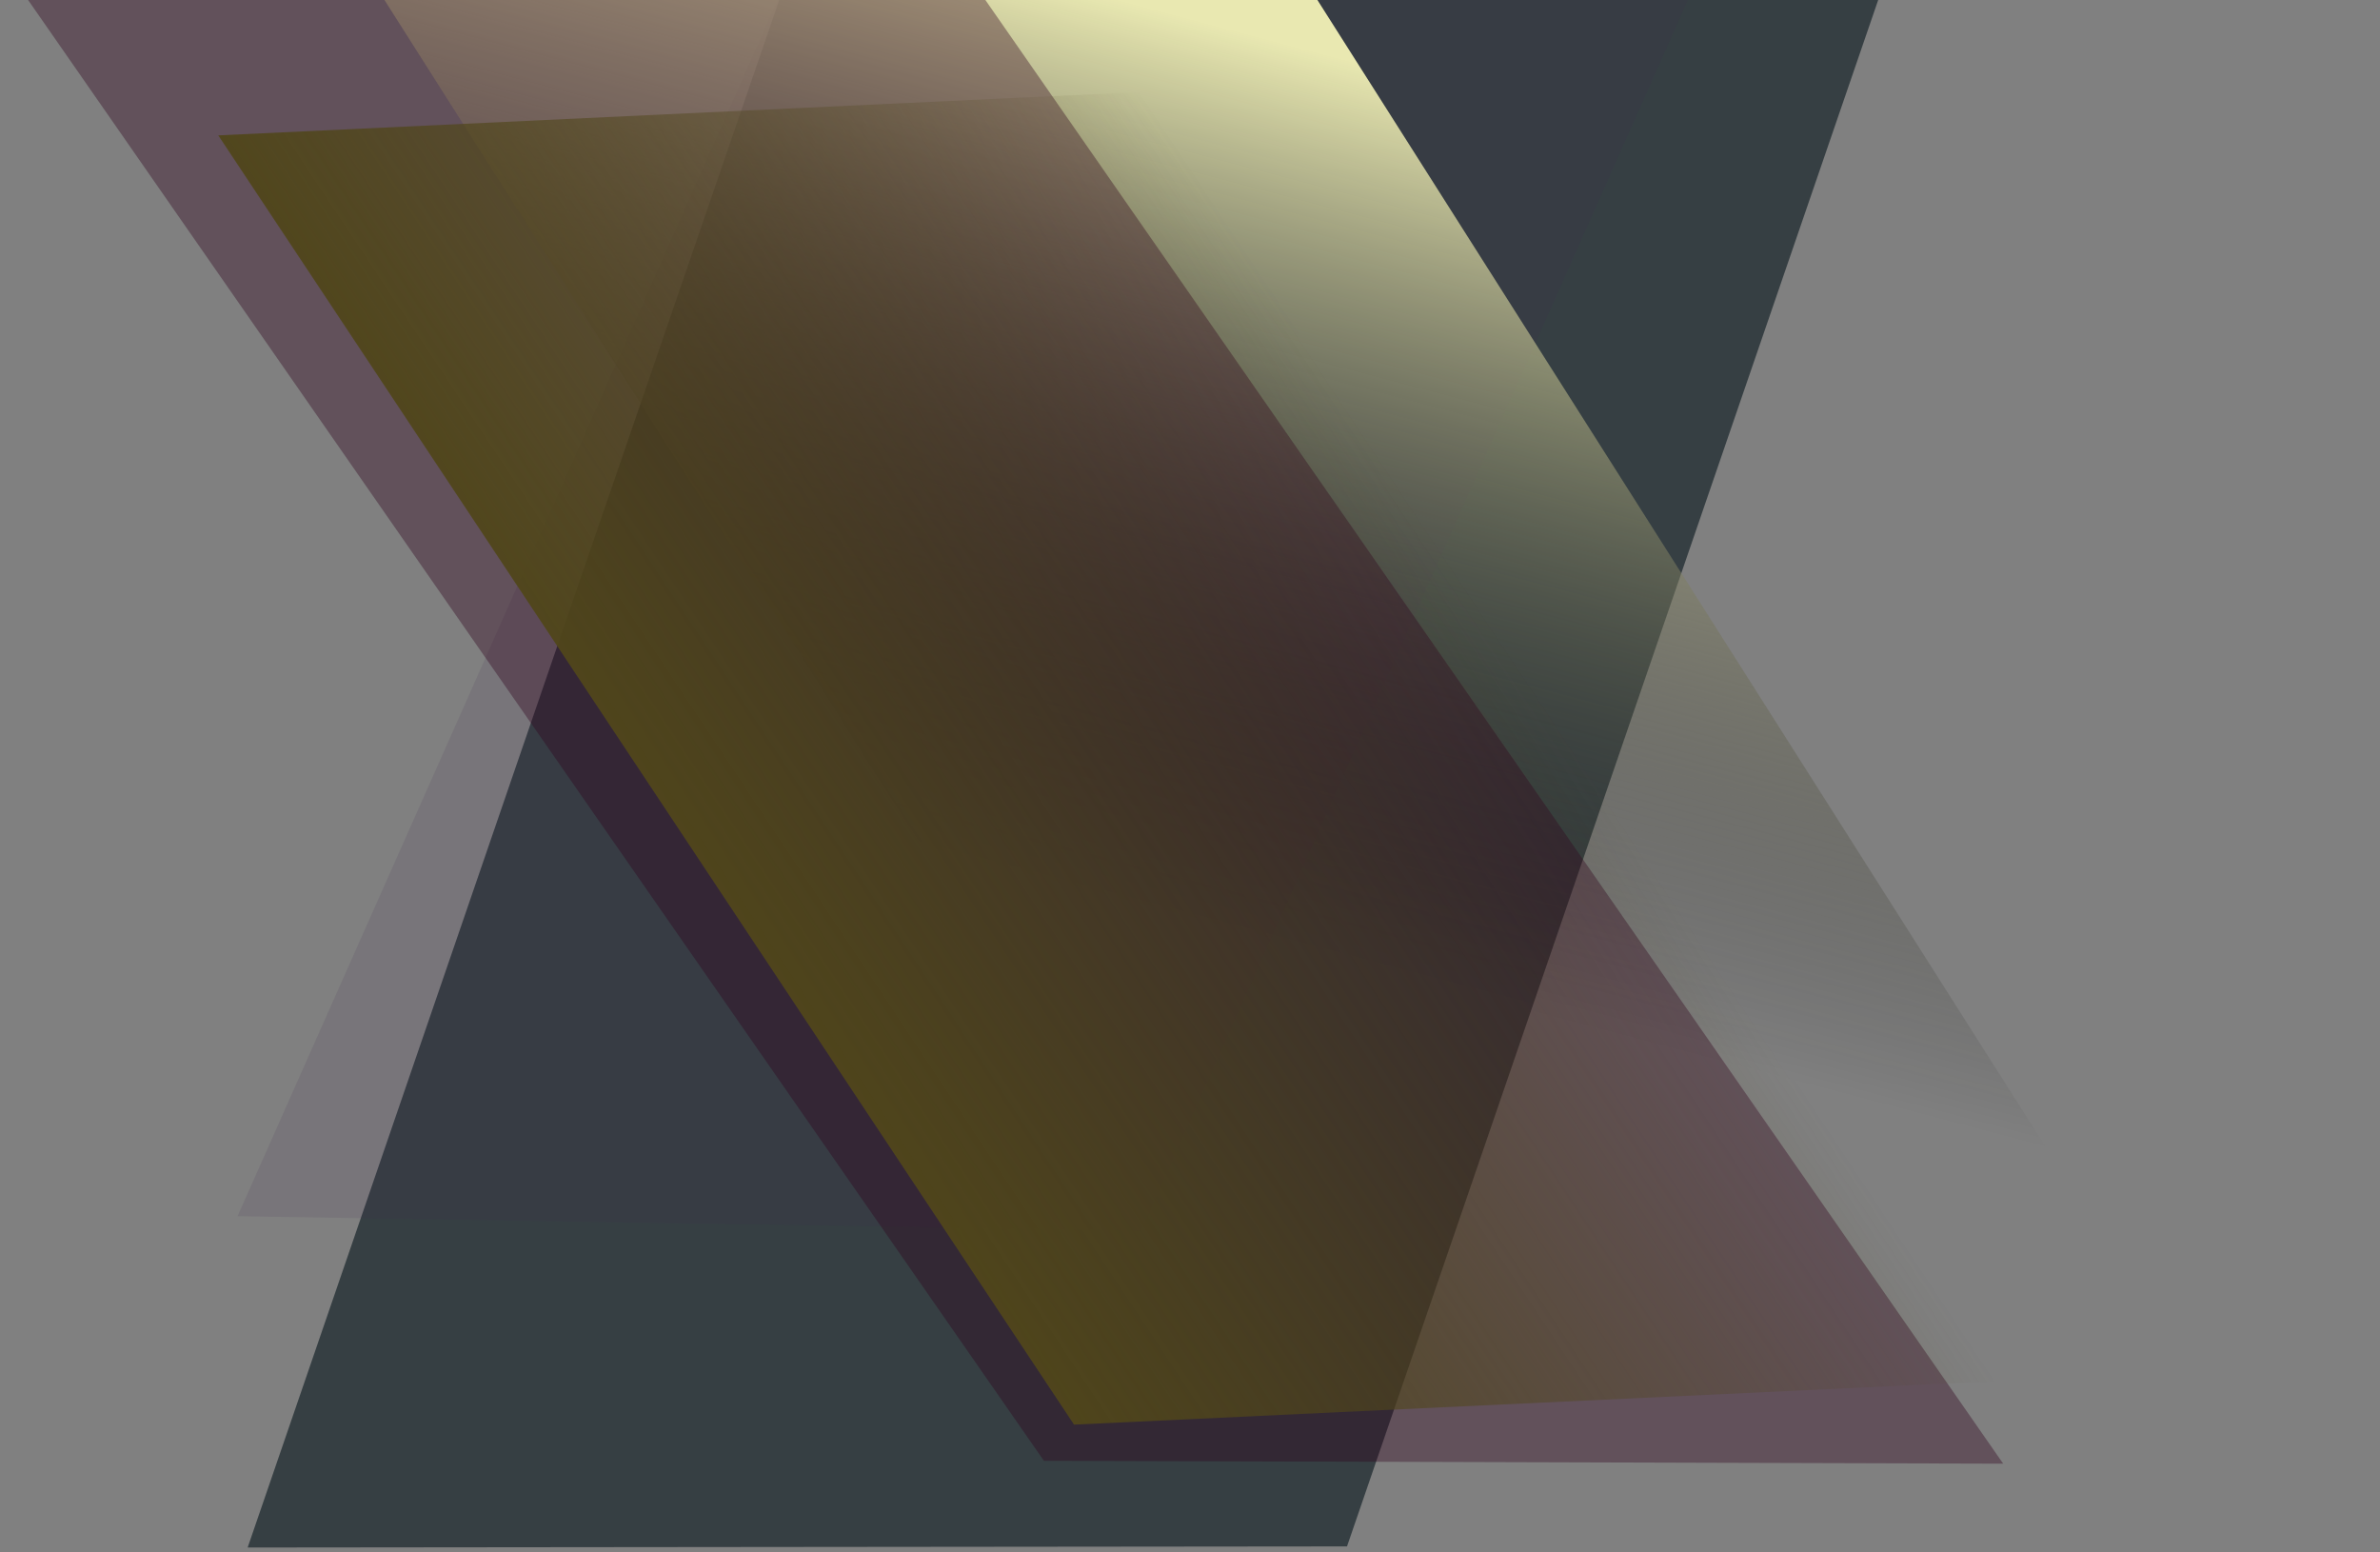
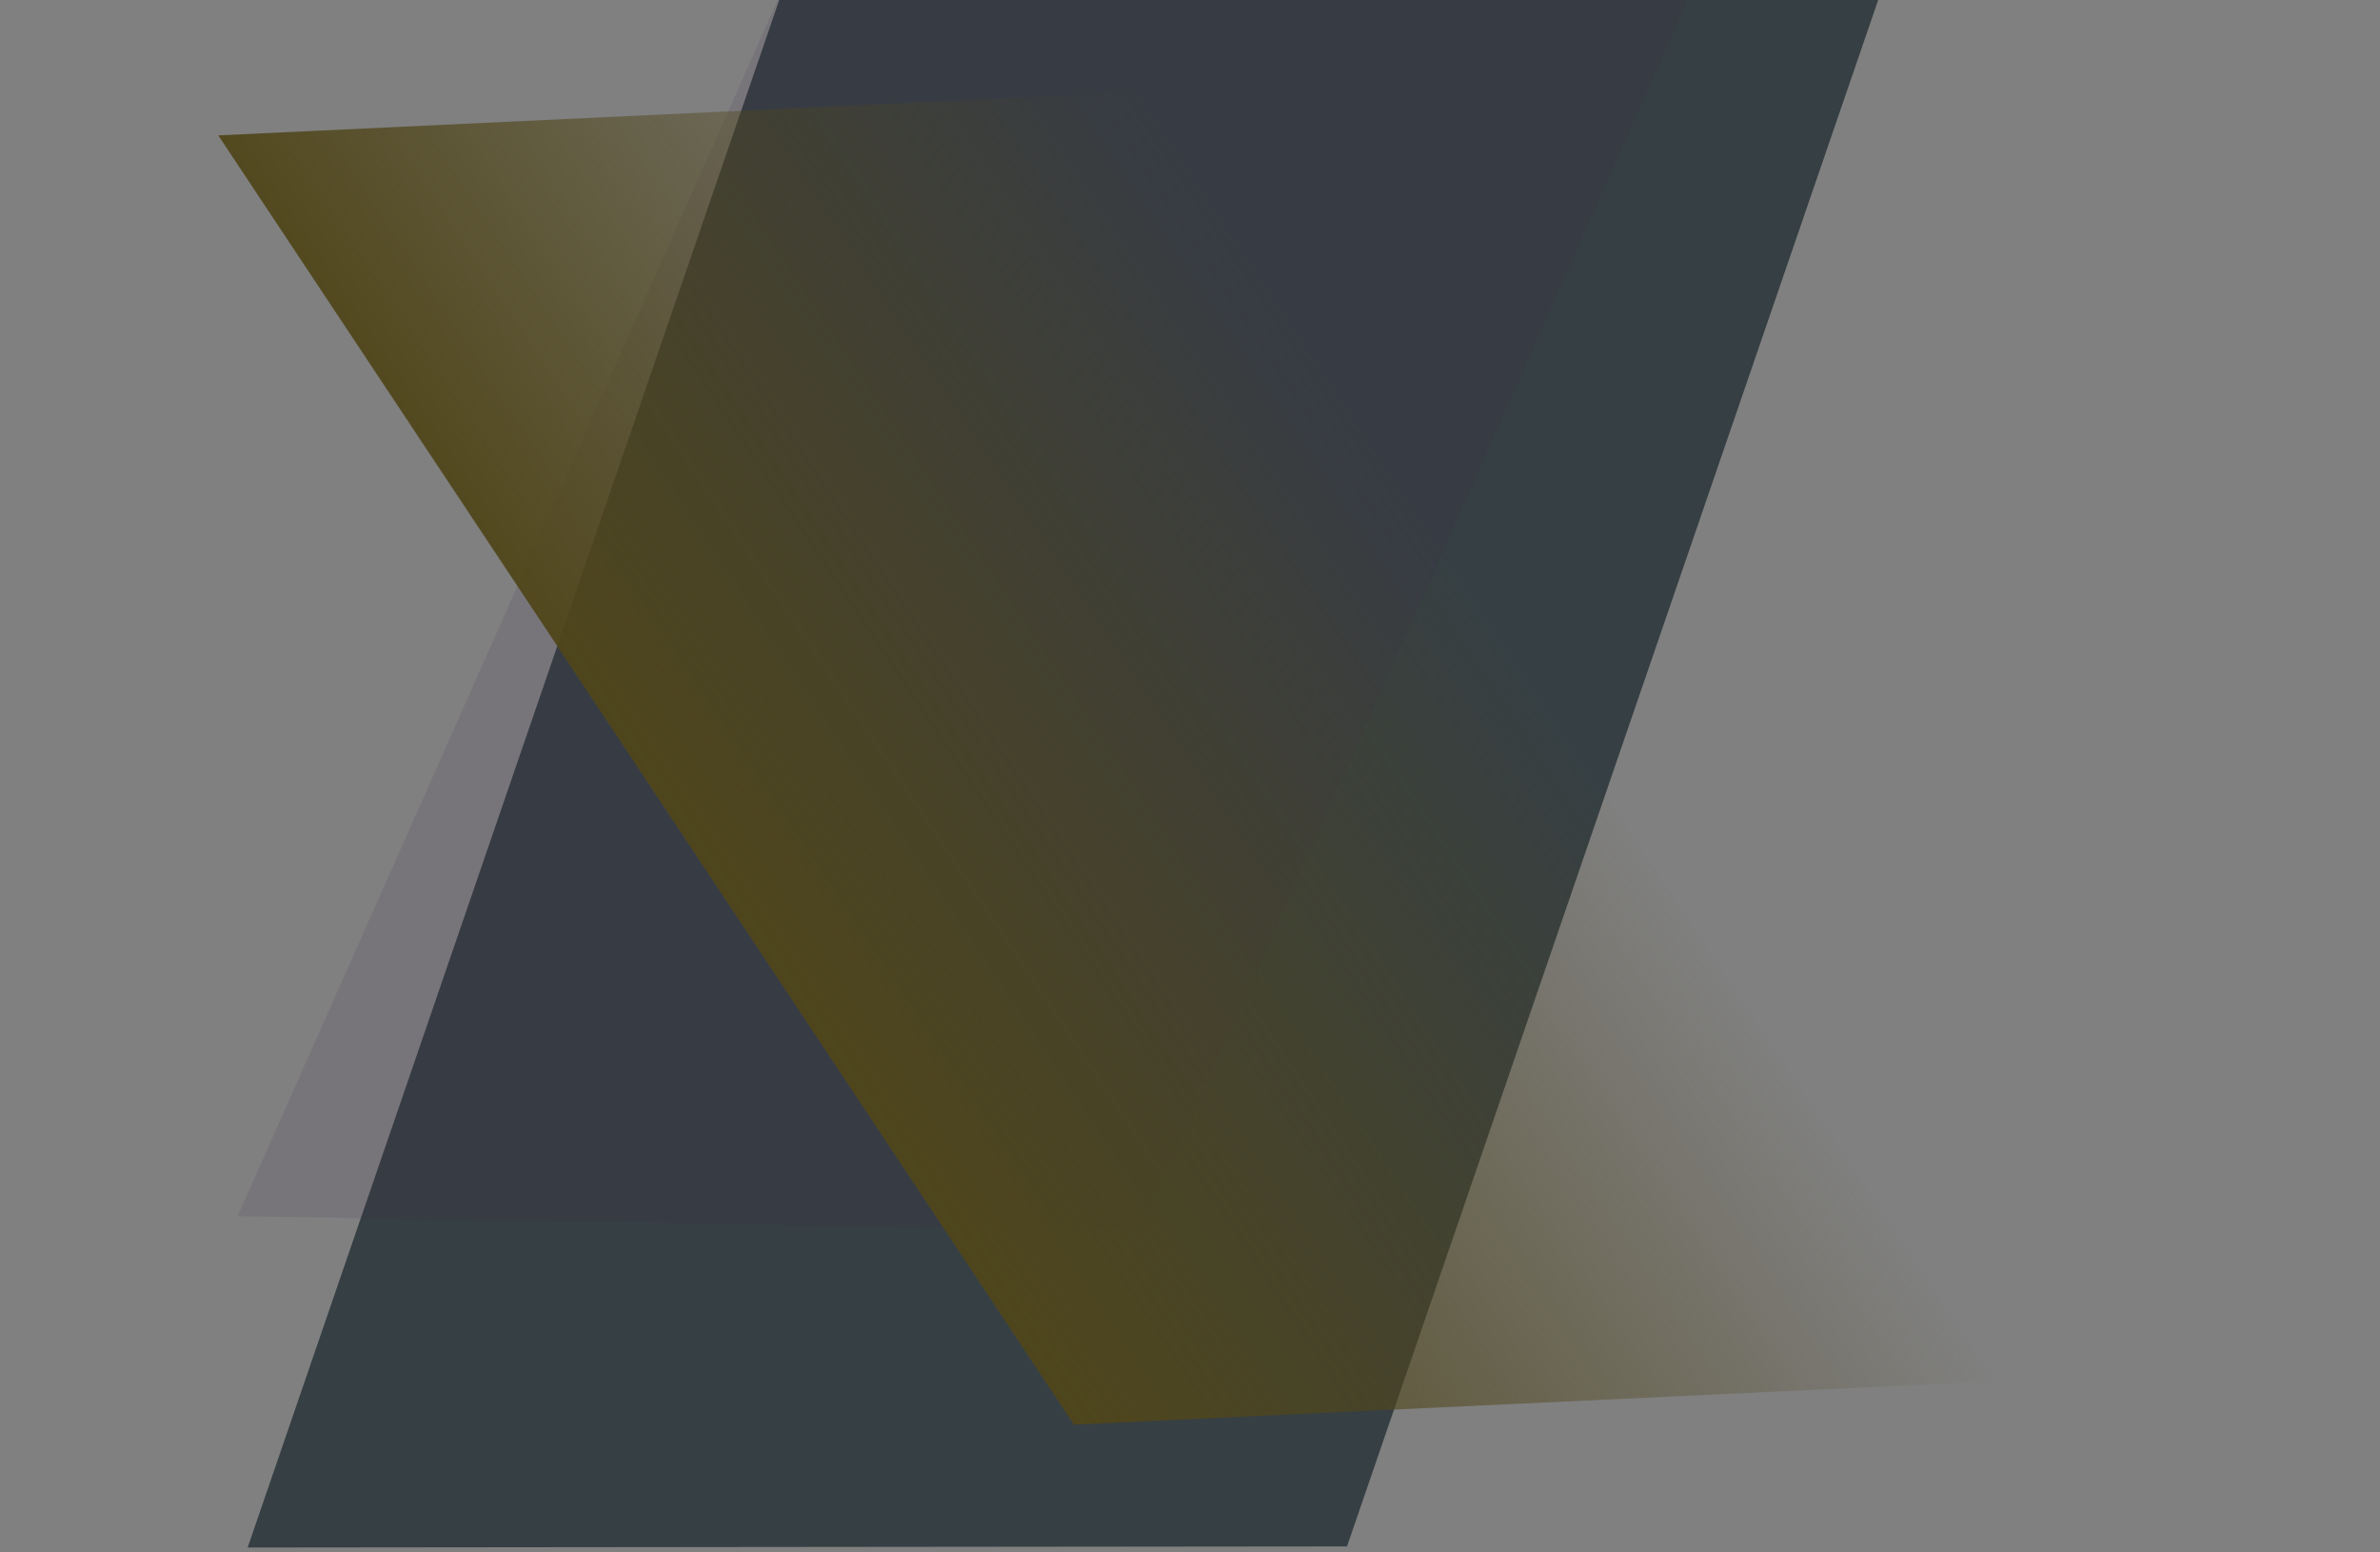
<svg xmlns="http://www.w3.org/2000/svg" xmlns:ns1="http://www.inkscape.org/namespaces/inkscape" xmlns:ns2="http://sodipodi.sourceforge.net/DTD/sodipodi-0.dtd" xmlns:xlink="http://www.w3.org/1999/xlink" width="460" height="300" viewBox="0 0 121.708 79.375" version="1.1" id="svg5199" ns1:version="0.92.5 (2060ec1f9f, 2020-04-08)" ns2:docname="STRTRtuchBKMK.svg">
  <rect x="0" y="0" width="121.708" height="79.375" fill="#808080" stroke="none" />
  <ns2:namedview id="namedview5201" pagecolor="#ffffff" bordercolor="#666666" borderopacity="1.0" ns1:pageshadow="2" ns1:pageopacity="0.0" ns1:pagecheckerboard="0" ns1:document-units="mm" showgrid="false" units="px" ns1:zoom="1.622695" ns1:cx="266.14915" ns1:cy="143.37498" ns1:window-width="1680" ns1:window-height="988" ns1:window-x="0" ns1:window-y="38" ns1:window-maximized="1" ns1:current-layer="layer1" showguides="true" ns1:guide-bbox="true">
    <ns2:guide position="133.702,-0.52" orientation="1,0" id="guide1029" ns1:locked="false" />
  </ns2:namedview>
  <defs id="defs5196">
    <linearGradient ns1:collect="always" id="linearGradient2313">
      <stop style="stop-color:#50461a;stop-opacity:1;" offset="0" id="stop2309" />
      <stop style="stop-color:#50461a;stop-opacity:0;" offset="1" id="stop2311" />
    </linearGradient>
    <linearGradient id="linearGradient3829" ns1:swatch="solid">
      <stop style="stop-color:#cecece;stop-opacity:1;" offset="0" id="stop3827" />
    </linearGradient>
    <linearGradient id="gradient3" gradientTransform="matrix(0.823,0,0,0.464,-799.131,-911.544)" gradientUnits="userSpaceOnUse" x1="-1.4936586e-07" y1="-1.6737426e-06" x2="162.82" y2="632.011" spreadMethod="pad" ns1:swatch="gradient">
      <stop stop-color="#000000" offset="0" stop-opacity="1" id="stop1080" style="stop-color:#f2f1b7;stop-opacity:1;" />
      <stop stop-color="#000000" offset="1" stop-opacity="0" id="stop1082" />
    </linearGradient>
    <linearGradient ns1:collect="always" xlink:href="#gradient3" id="linearGradient7106" gradientUnits="userSpaceOnUse" gradientTransform="matrix(0.064,0,0,0.108,-66.65,-1.509)" x1="25.886" y1="55.189" x2="162.82" y2="632.011" spreadMethod="pad" />
    <linearGradient ns1:collect="always" xlink:href="#gradient3" id="linearGradient5983" gradientUnits="userSpaceOnUse" gradientTransform="matrix(0.057,0,0,0.148,123.991,162.62)" x1="25.886" y1="55.189" x2="162.82" y2="632.011" spreadMethod="pad" />
    <linearGradient ns1:collect="always" xlink:href="#gradient3" id="linearGradient5985" gradientUnits="userSpaceOnUse" gradientTransform="matrix(0.057,0,0,0.15,-175.262,-290.992)" x1="25.886" y1="55.189" x2="162.82" y2="632.011" spreadMethod="pad" />
    <linearGradient ns1:collect="always" xlink:href="#gradient3" id="linearGradient5987" gradientUnits="userSpaceOnUse" gradientTransform="matrix(0.171,0,0,0.068,155.764,-47.558)" x1="-1.4936586e-07" y1="-1.6737426e-06" x2="162.82" y2="632.011" spreadMethod="pad" />
    <linearGradient ns1:collect="always" xlink:href="#gradient3" id="linearGradient3831" x1="-83.683" y1="-67.971" x2="0.87" y2="-67.971" gradientUnits="userSpaceOnUse" />
    <linearGradient ns1:collect="always" xlink:href="#gradient3" id="linearGradient3833" x1="-85.703" y1="32.859" x2="-39.49" y2="32.859" gradientUnits="userSpaceOnUse" />
    <linearGradient ns1:collect="always" xlink:href="#gradient3" id="linearGradient3837" x1="-66.65" y1="38.298" x2="-19.45" y2="38.298" gradientUnits="userSpaceOnUse" />
    <linearGradient ns1:collect="always" xlink:href="#gradient3" id="linearGradient3839" x1="-50.495" y1="45.295" x2="-1.44" y2="45.295" gradientUnits="userSpaceOnUse" />
    <linearGradient ns1:collect="always" xlink:href="#gradient3" id="linearGradient3843" x1="6.374" y1="-48.237" x2="53.594" y2="-48.237" gradientUnits="userSpaceOnUse" />
    <linearGradient ns1:collect="always" xlink:href="#linearGradient2313" id="linearGradient2315" x1="6.374" y1="-48.237" x2="53.594" y2="-48.237" gradientUnits="userSpaceOnUse" />
  </defs>
  <g ns1:label="Layer 1" ns1:groupmode="layer" id="layer1">
    <rect id="shape03" transform="matrix(0.325,-0.946,-1,0.001,0,0)" fill="url(#gradient3)" fill-rule="evenodd" stroke="#000000" stroke-width="0" stroke-linecap="square" stroke-linejoin="miter" stroke-miterlimit="2" width="84.553" height="42.164pt" style="opacity:0.865;fill:#2b353a;stroke:url(#linearGradient3831);stroke-opacity:0.16;fill-opacity:1" x="-83.683" y="-96.08" />
    <rect id="shape04" transform="matrix(-1,-0.016,-0.406,0.914,0,0)" fill="url(#gradient4)" fill-rule="evenodd" stroke="#000000" stroke-width="0" stroke-linecap="square" stroke-linejoin="miter" stroke-miterlimit="2" width="34.66pt" height="51.727pt" style="opacity:0.951;fill:#3d2953;fill-opacity:0.124;stroke:url(#linearGradient3833);stroke-opacity:0.16" x="-85.703" y="-1.625" />
-     <rect id="rect14807" transform="matrix(-1,0.017,0.536,0.844,0,0)" fill="url(#gradient3)" fill-rule="evenodd" stroke="#000000" stroke-width="0" stroke-linecap="square" stroke-linejoin="miter" stroke-miterlimit="2" width="35.4pt" height="59.711pt" style="opacity:0.951;fill:url(#linearGradient7106);fill-opacity:1;stroke:url(#linearGradient3837);stroke-opacity:0.16" x="-66.65" y="-1.509" />
-     <rect id="rect14809" transform="matrix(-1,-0.003,0.571,0.821,0,0)" fill="url(#gradient4)" fill-rule="evenodd" stroke="#000000" stroke-width="0" stroke-linecap="square" stroke-linejoin="miter" stroke-miterlimit="2" width="49.055" height="68.513pt" style="opacity:0.951;fill:#2f001c;fill-opacity:0.387;stroke:url(#linearGradient3839);stroke-opacity:0.16" x="-50.495" y="-0.381" />
    <rect id="rect4865" transform="matrix(0.999,-0.047,-0.553,-0.833,0,0)" stroke-miterlimit="2" width="35.415pt" height="59.351pt" style="opacity:0.951;fill:url(#linearGradient2315);fill-opacity:1;stroke:url(#linearGradient3843);stroke-opacity:0.16" x="6.374" y="-87.804" stroke-linejoin="miter" stroke-linecap="square" stroke-width="0" stroke="#000000" fill-rule="evenodd" fill="url(#gradient3)" />
    <rect id="rect5969" transform="matrix(0.981,0.192,-0.011,-1,0,0)" fill="url(#gradient3)" fill-rule="evenodd" stroke="#000000" stroke-width="0" stroke-linecap="square" stroke-linejoin="miter" stroke-miterlimit="2" width="126.612" height="37.678pt" style="opacity:0.412;fill:url(#linearGradient5987)" x="155.764" y="-47.558" />
    <rect id="rect5971" transform="matrix(0.01,-1,-0.94,-0.341,0,0)" fill="url(#gradient4)" fill-rule="evenodd" stroke="#000000" stroke-width="0" stroke-linecap="square" stroke-linejoin="miter" stroke-miterlimit="2" width="44.542pt" height="78.643pt" style="opacity:0.756;fill:#00a09b;fill-opacity:0.124" x="-21.271" y="-294.963" />
-     <rect id="rect5973" fill="none" opacity="0.875" width="17.199pt" height="43.309pt" style="opacity:0.412;stroke-width:0.096" x="85.218" y="-206.197" transform="matrix(0.009,1,-0.994,0.105,0,0)" />
    <rect id="rect5975" transform="matrix(-0.038,-0.999,-0.938,0.346,0,0)" fill="url(#gradient3)" fill-rule="evenodd" stroke="#000000" stroke-width="0" stroke-linecap="square" stroke-linejoin="miter" stroke-miterlimit="2" width="31.648pt" height="83.1pt" style="opacity:0.412;fill:url(#linearGradient5985);fill-opacity:1" x="-175.262" y="-290.991" />
    <rect id="rect5977" transform="matrix(-0.004,-1,-0.932,0.362,0,0)" fill="url(#gradient4)" fill-rule="evenodd" stroke="#000000" stroke-width="0" stroke-linecap="square" stroke-linejoin="miter" stroke-miterlimit="2" width="47.721" height="105.662pt" style="opacity:0.756;fill:#00a09b;fill-opacity:0.124" x="-169.487" y="-312.031" />
    <rect id="rect5979" fill="none" opacity="0.875" width="34.386pt" height="22.801pt" style="opacity:0.412;stroke-width:0.098" x="137.656" y="132.776" transform="matrix(0.969,-0.246,0.548,0.837,0,0)" />
    <rect id="rect5981" transform="matrix(0.09,0.996,0.933,-0.36,0,0)" fill="url(#gradient3)" fill-rule="evenodd" stroke="#000000" stroke-width="0" stroke-linecap="square" stroke-linejoin="miter" stroke-miterlimit="2" width="31.733pt" height="81.947pt" style="opacity:0.412;fill:url(#linearGradient5983);fill-opacity:1" x="123.991" y="162.62" />
  </g>
</svg>